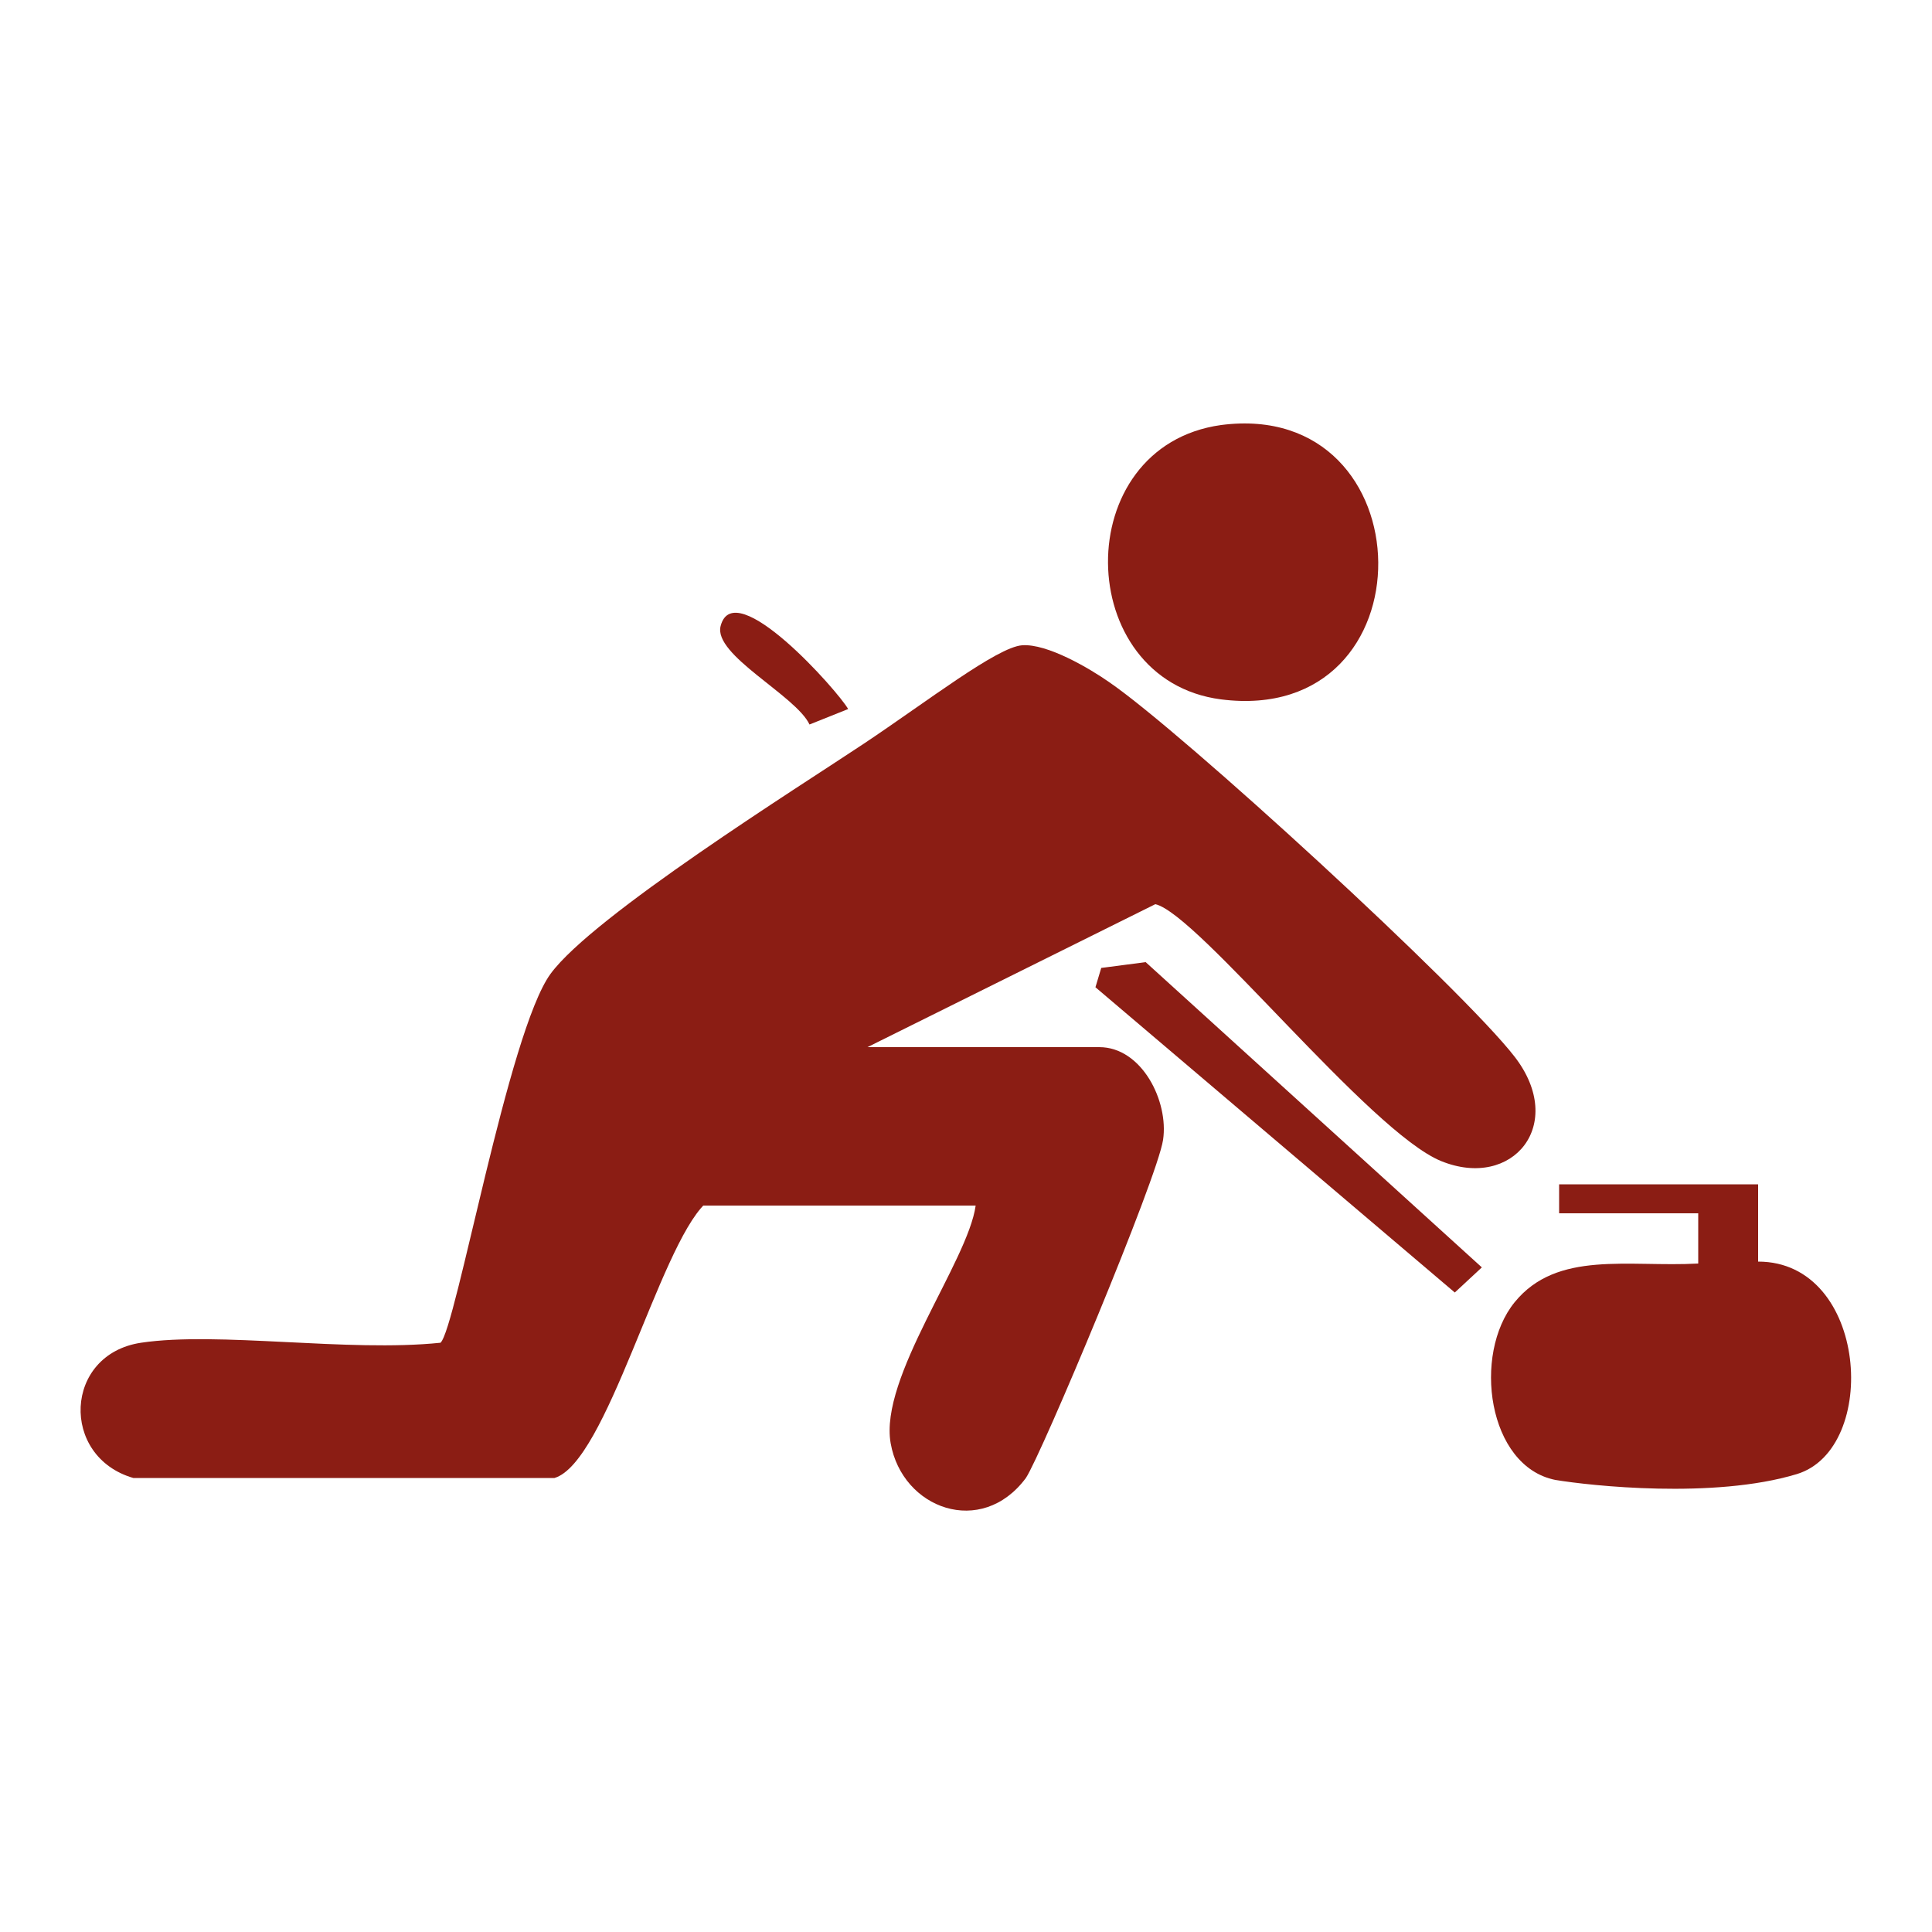
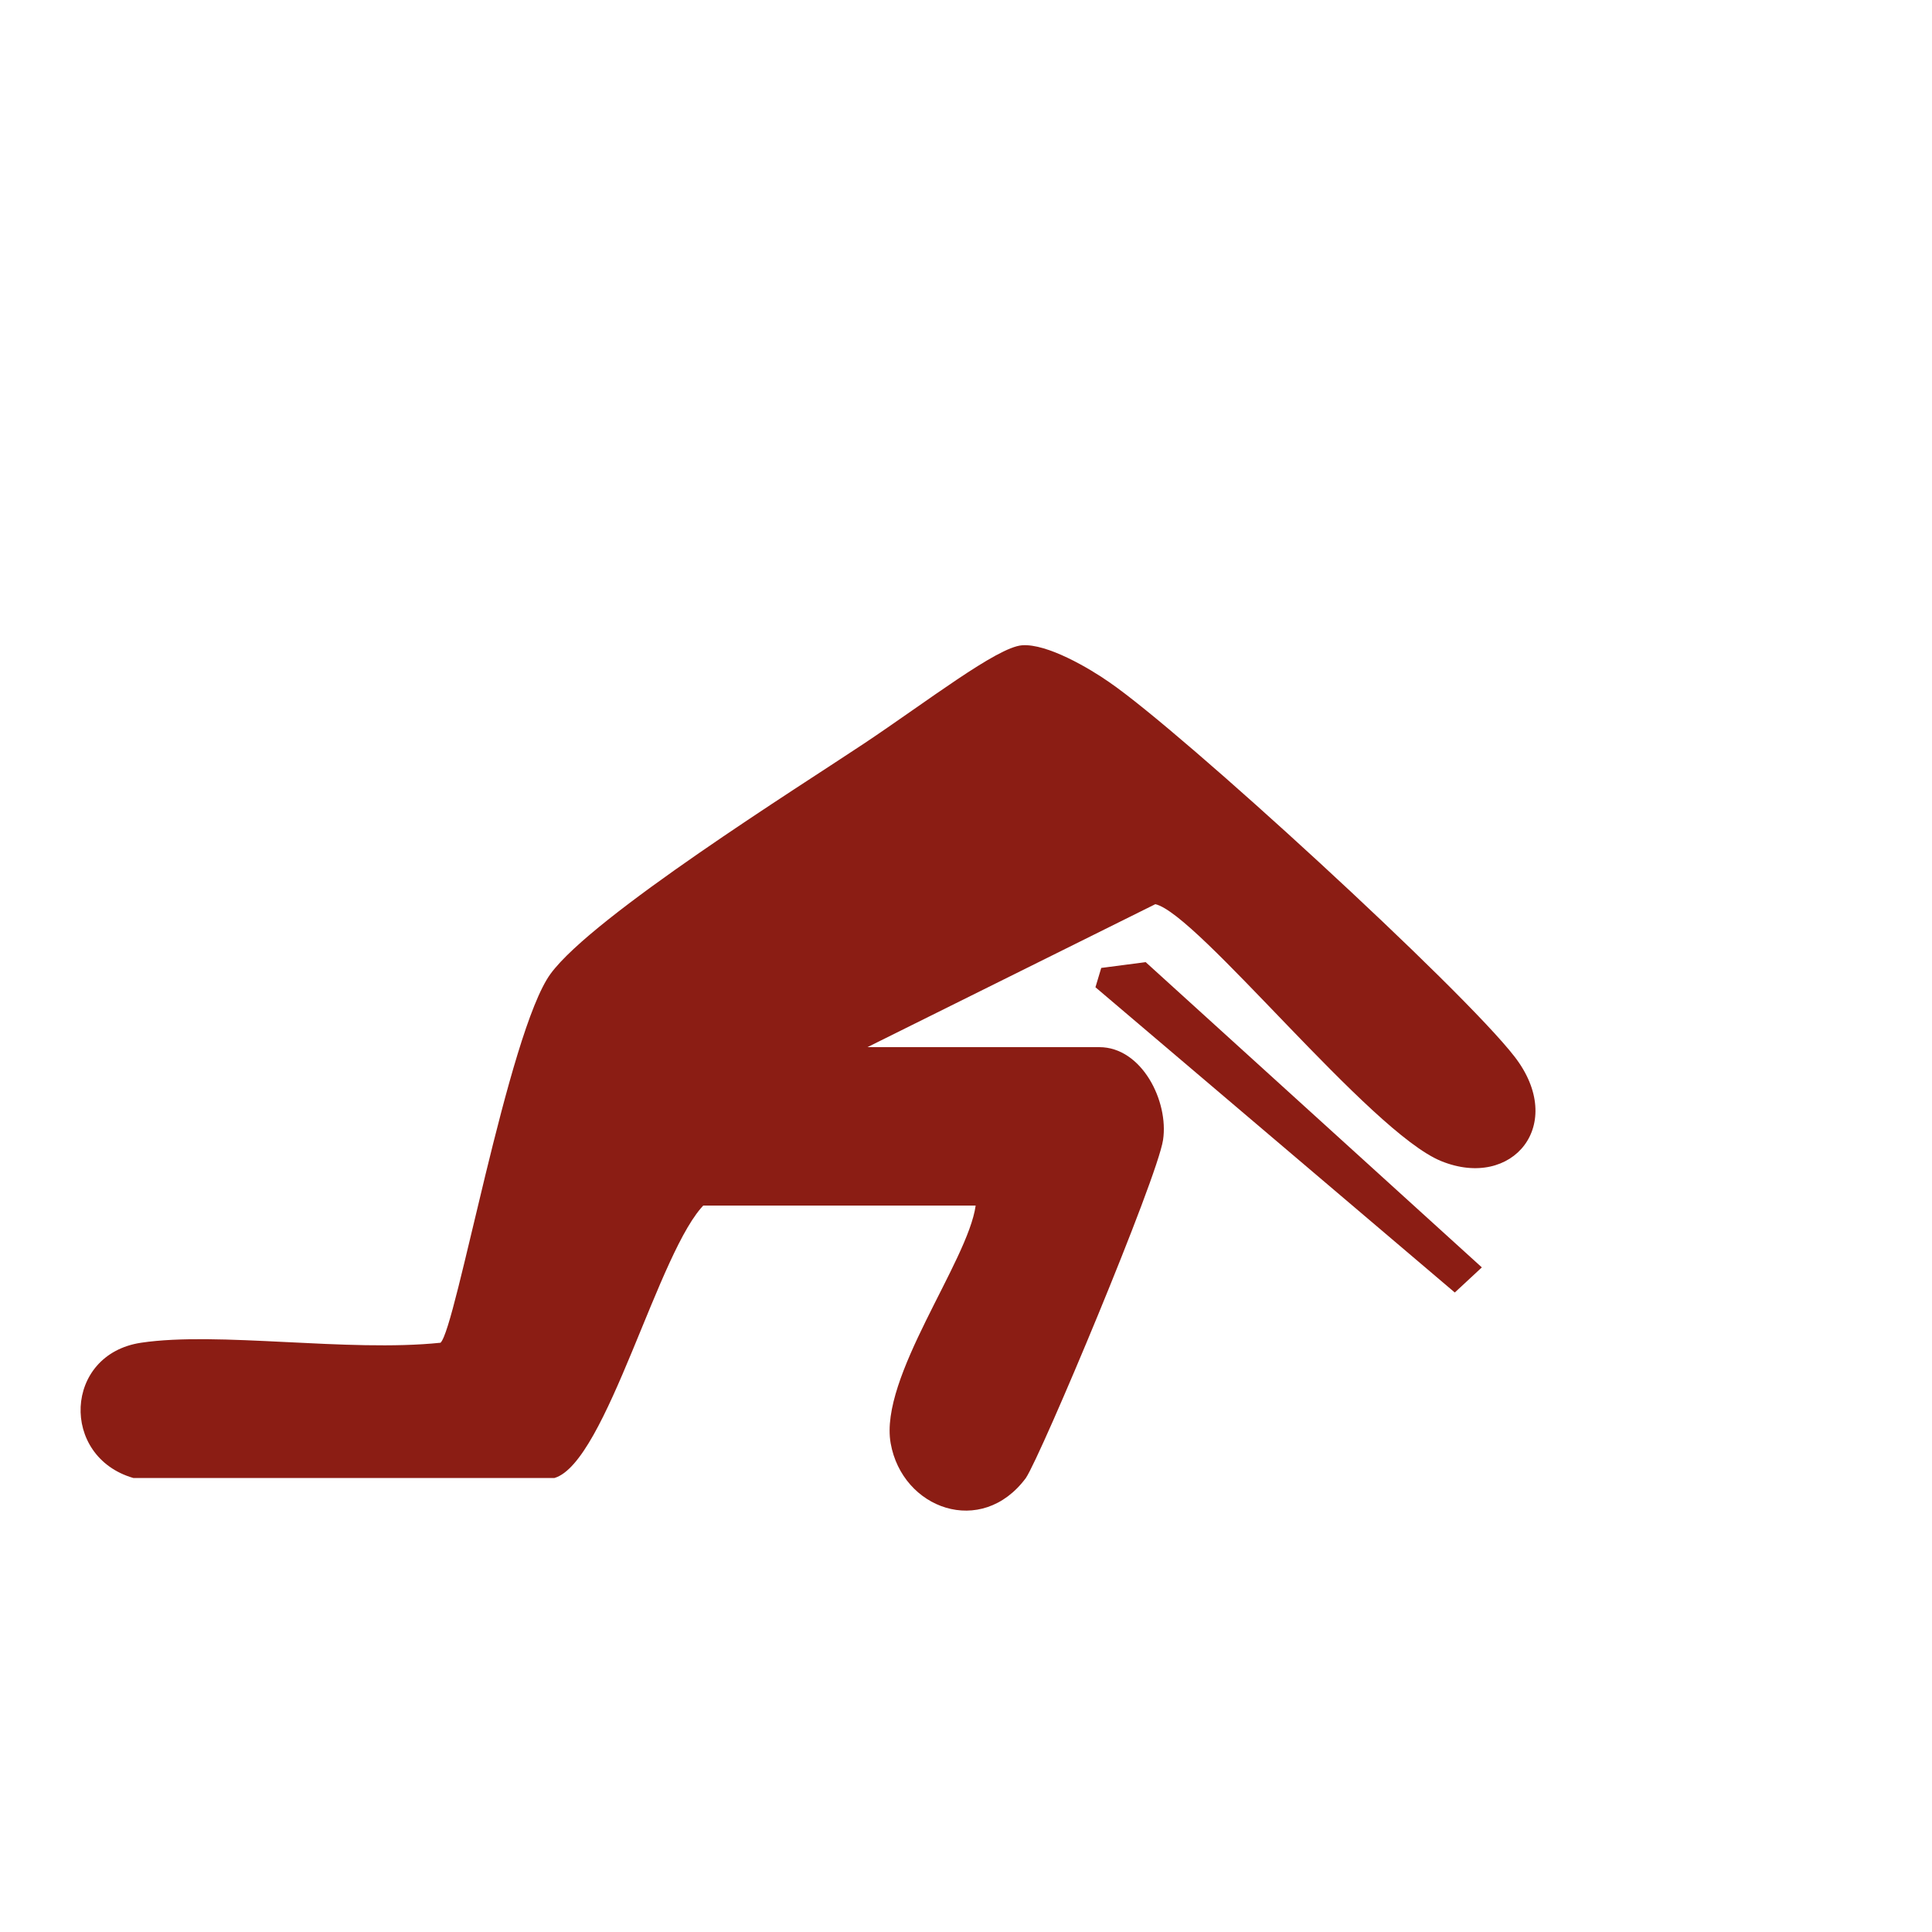
<svg xmlns="http://www.w3.org/2000/svg" data-bbox="4.171 21.918 91.643 56.271" viewBox="0 0 100 100" data-type="color">
  <g>
    <path d="M36.5 62.3c-2.4 2.3-5.1 13.4-7.8 14.2H6.9c-3.8-1.1-3.6-6.4.4-7s10.7.5 15.5 0c.8-.7 3.5-16.1 5.7-19.1s12.9-9.7 16.2-11.9 6.9-5 8.2-5.1 3.5 1.2 4.5 1.9c3.8 2.6 18.3 15.9 21 19.4s-.1 6.9-3.8 5.4S62 47.3 59.8 46.8l-14.9 7.4h12c2.2 0 3.6 2.8 3.3 4.8s-6.3 16.3-7.1 17.5c-2.3 3.1-6.4 1.6-7-1.8s4-9.4 4.4-12.3H36.4Z" fill="#8b1d14" data-color="1" />
-     <path d="M91 61.3v4c5.7 0 6.3 9.7 2 11s-10.7.6-12.5.3c-3.5-.7-4.3-6.5-2.1-9.2s5.9-1.8 9.5-2v-2.6h-7.2v-1.5h10.2Z" fill="#8b1d14" data-color="1" />
-     <path d="M63.2 22c10.7-1.4 11 15.6 0 14.2-7.7-1-7.9-13.1 0-14.2" fill="#8b1d14" data-color="1" />
    <path fill="#8b1d14" d="m56.7 51.1.3-1 2.3-.3 17.4 15.8-1.4 1.3z" data-color="1" />
-     <path d="m43.9 36.7-2 .8c-.7-1.5-5-3.6-4.6-5.1.7-2.7 6.1 3.4 6.6 4.3" fill="#8b1d14" data-color="1" />
  </g>
</svg>